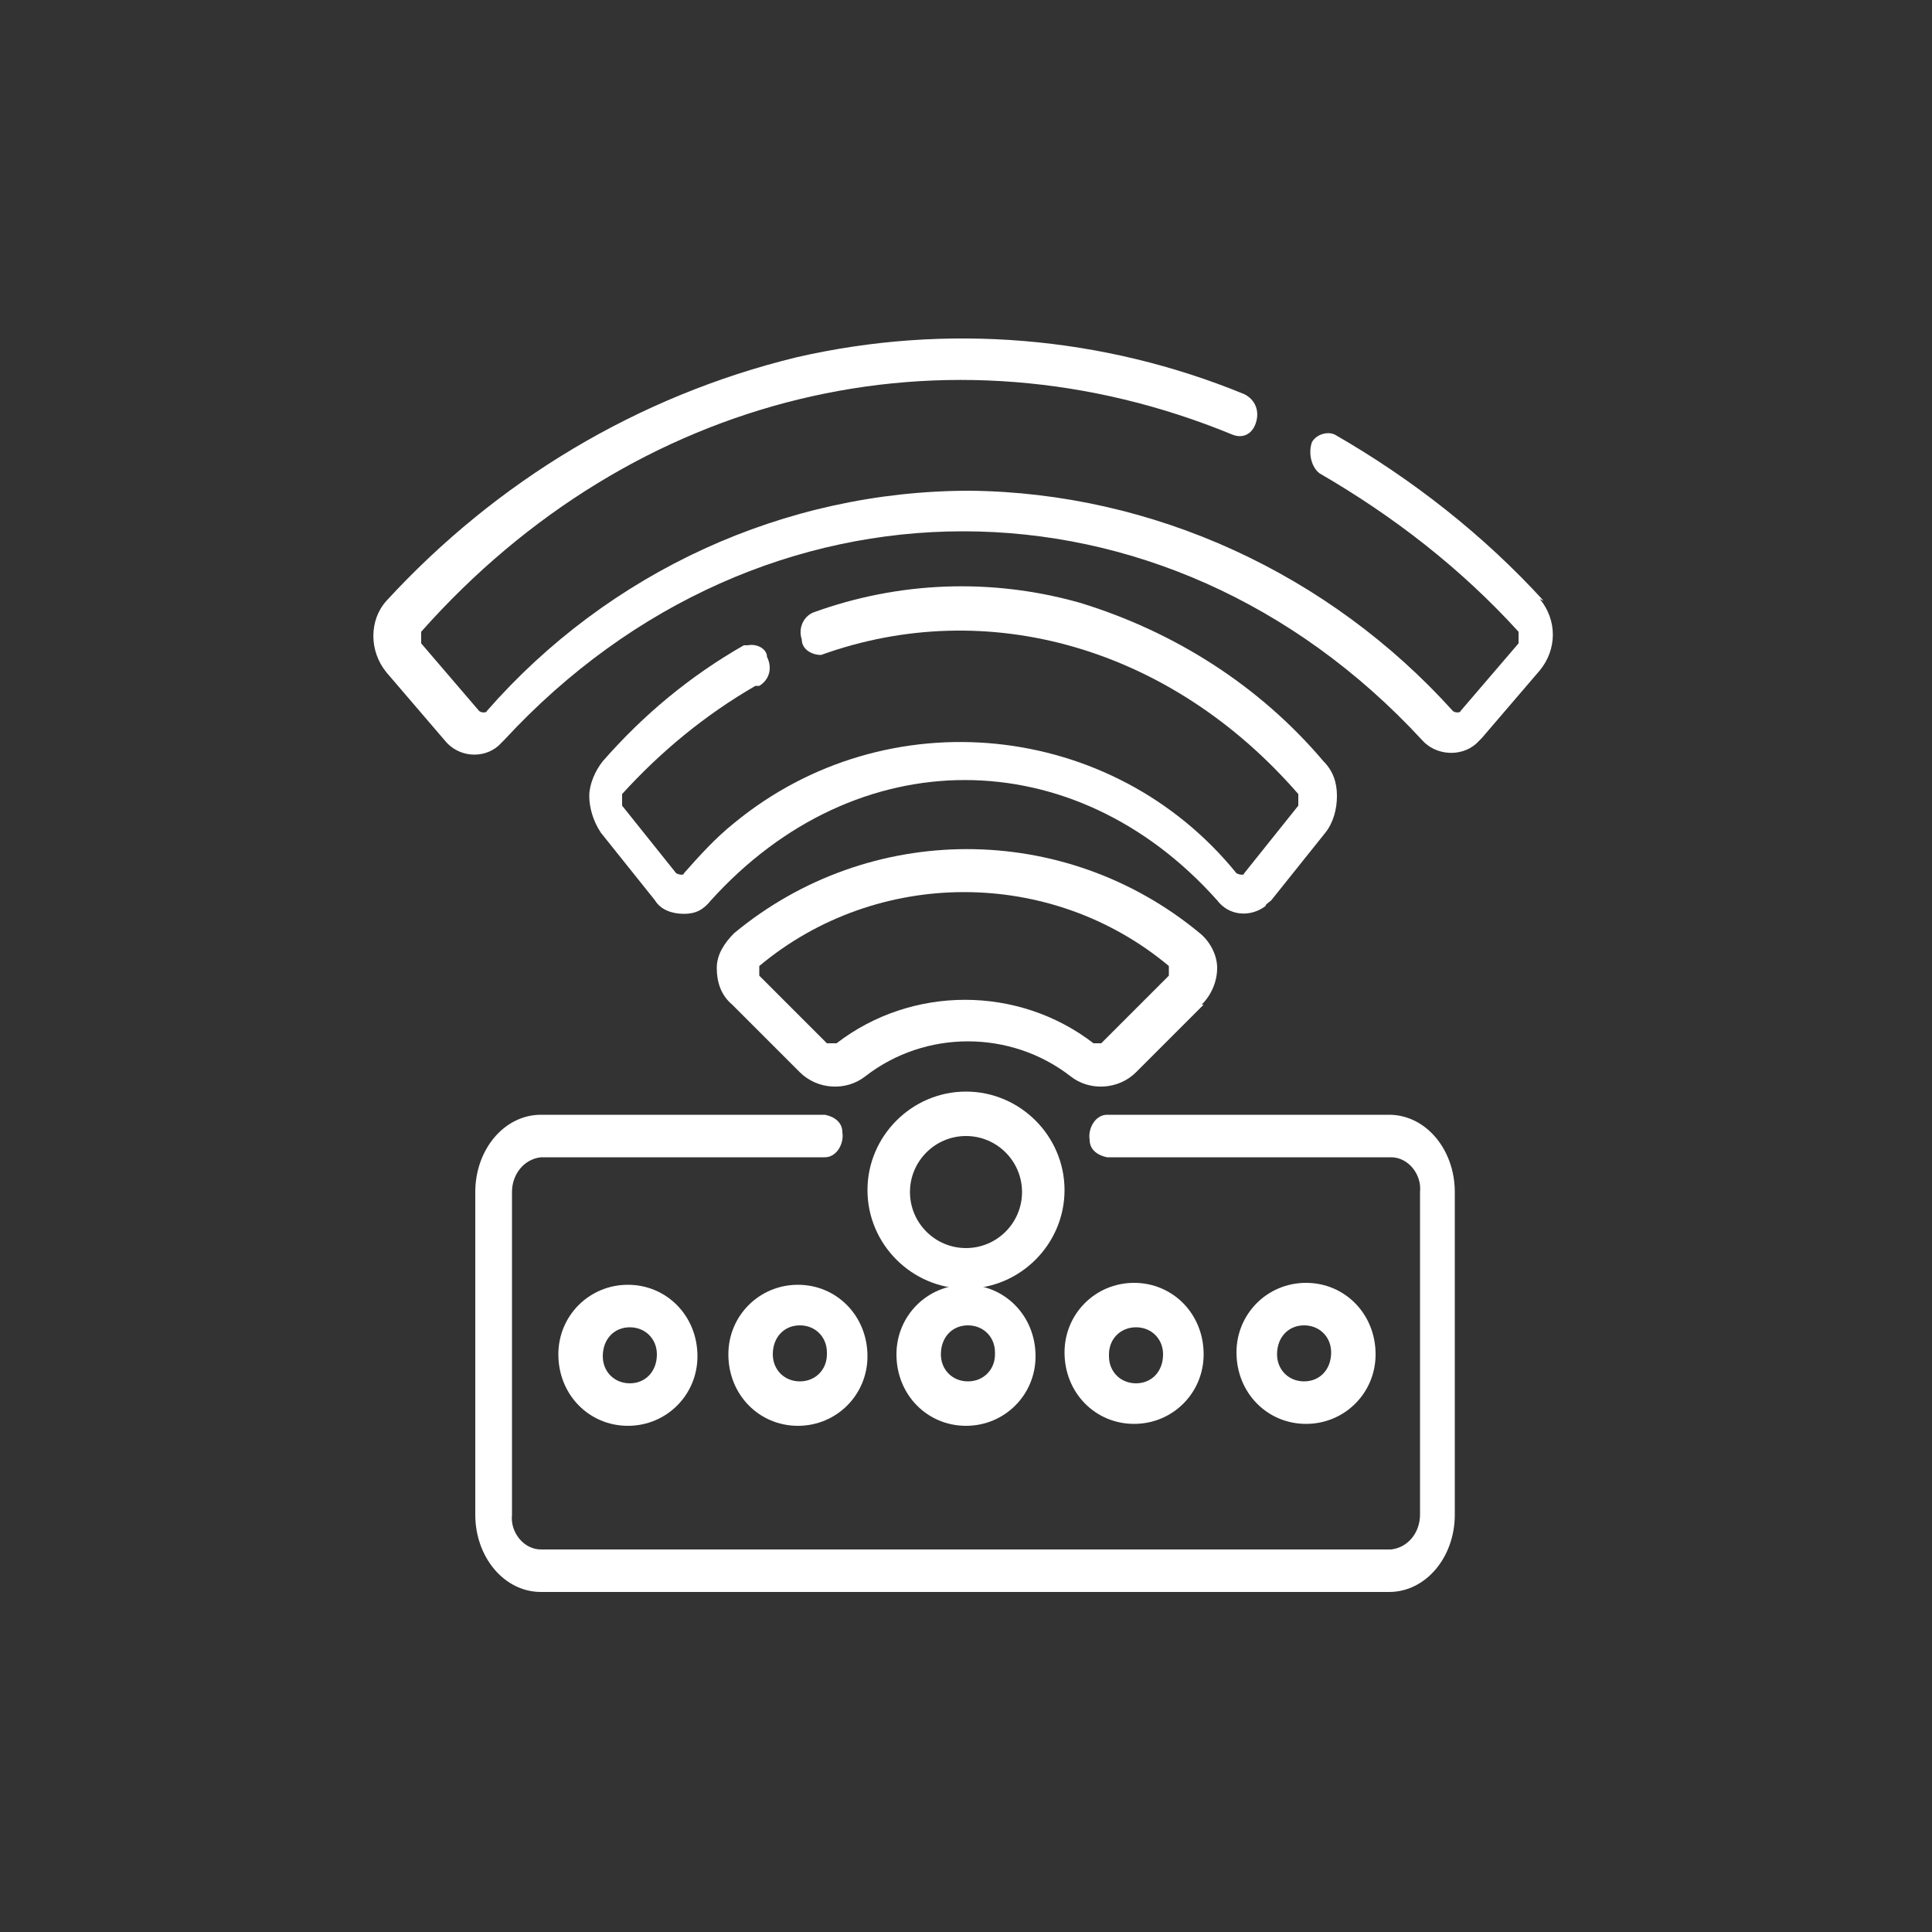
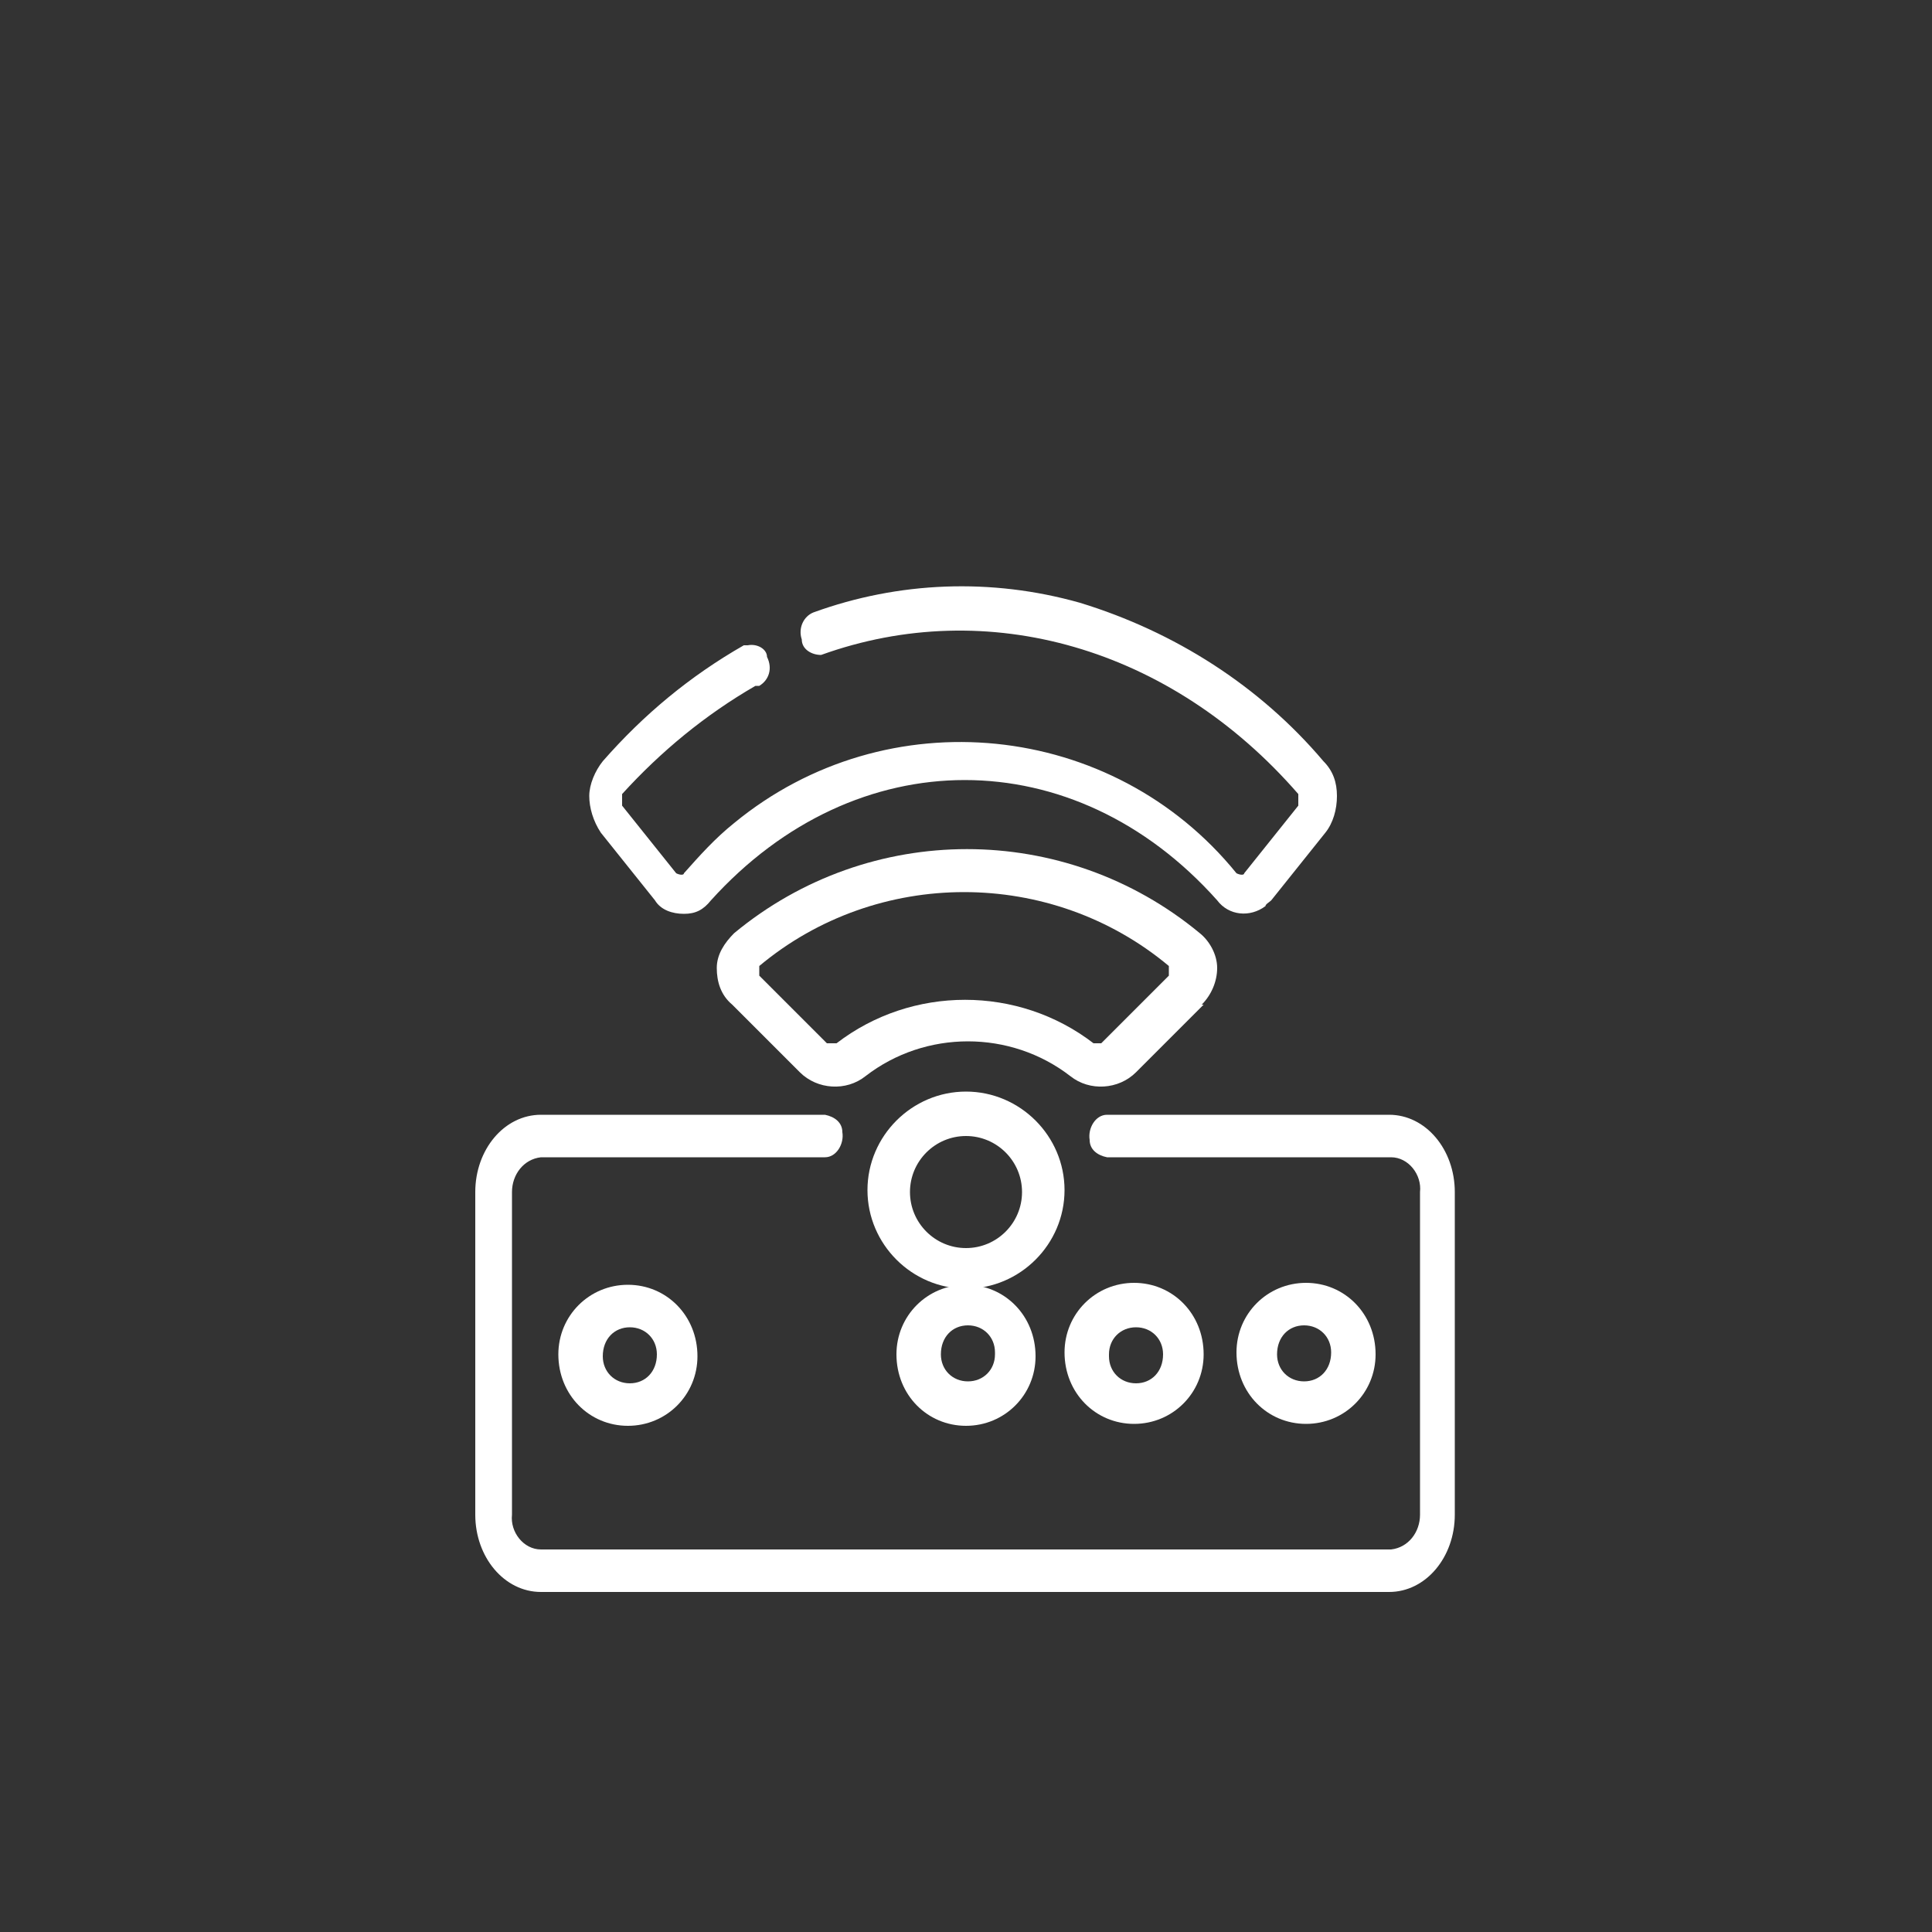
<svg xmlns="http://www.w3.org/2000/svg" version="1.1" viewBox="0 0 100 100">
  <rect x="0" y="0" width="100" height="100" fill="#333333" stroke="none" />
  <defs>
    <style>
      .cls-1 {
        fill: #fff;
      }
    </style>
  </defs>
  <g>
    <g id="Layer_1">
      <g id="Layer_1-2" data-name="Layer_1">
        <g>
          <path class="cls-1" d="M72,57.7h-14.7c-.6,0-1,.7-.9,1.3,0,.5.4.8.9.9h14.7c.9,0,1.6.9,1.5,1.8v16.7c0,.9-.6,1.7-1.5,1.8H28c-.9,0-1.6-.9-1.5-1.8v-16.7c0-.9.6-1.7,1.5-1.8h14.7c.6,0,1-.7.9-1.3,0-.5-.4-.8-.9-.9h-14.7c-1.9,0-3.4,1.8-3.4,4v16.7c0,2.2,1.5,4,3.4,4h43.9c1.9,0,3.4-1.8,3.4-4v-16.7c0-2.2-1.5-4-3.4-4Z" />
-           <path class="cls-1" d="M79.9,31.1c-3.1-3.4-6.8-6.3-10.8-8.6-.4-.2-1,0-1.2.4h0c-.2.6,0,1.3.4,1.6,3.8,2.2,7.3,4.9,10.3,8.2,0,0,0,.2,0,.3v.3l-3,3.5c0,.1-.3.1-.4,0h0c-6.4-7.1-15.5-11.3-25-11.4-9.6,0-18.7,4.2-25,11.4,0,.1-.3.1-.4,0h0l-3-3.5v-.3c0-.1,0-.2,0-.3,11-12.4,27.2-16.3,42-10.2.5.2,1,0,1.2-.6h0c.2-.6,0-1.2-.6-1.5-7.3-3-15.4-3.7-23.2-1.9-8.2,2-15.5,6.4-21.2,12.6-.9,1-.9,2.6,0,3.7l3,3.5c.7.9,2,1,2.8.3l.3-.3c13.3-14.4,34.2-14.4,47.5,0,.7.8,2,.9,2.8.2,0,0,.2-.2.3-.3l3-3.5c.9-1.1.9-2.6,0-3.7h0Z" />
          <path class="cls-1" d="M39.3,35.5c.5-.3.7-.9.4-1.5,0-.4-.5-.7-1-.6h-.2c-2.8,1.6-5.2,3.6-7.3,6-.4.5-.7,1.2-.7,1.8s.2,1.3.6,1.9l2.8,3.5c.3.5.9.7,1.5.7s1-.2,1.4-.7c7.5-8.3,18.8-8.3,26.2,0,.6.8,1.7.9,2.5.3,0-.1.2-.2.3-.3l2.8-3.5c.4-.5.6-1.2.6-1.9s-.2-1.3-.7-1.8c-3.3-3.9-7.7-6.7-12.6-8.2-4.6-1.3-9.4-1.1-13.8.5-.5.2-.8.8-.6,1.4,0,.5.5.8,1,.8h0c8.6-3.1,18.1-.4,24.7,7.2v.6l-2.8,3.5c0,.1-.2.1-.4,0h0c-6.4-7.9-18.1-9.1-26-2.6-1,.8-1.8,1.7-2.6,2.6,0,.1-.2.1-.4,0h0l-2.8-3.5v-.6c2-2.2,4.3-4.1,6.9-5.6h0Z" />
          <path class="cls-1" d="M62.2,52c.5-.5.8-1.2.8-1.9s-.4-1.4-.9-1.8c-7-5.8-17.1-5.8-24.1,0-.5.5-.9,1.1-.9,1.8s.2,1.4.8,1.9l3.5,3.5c.9.9,2.4,1,3.4.2,3.1-2.4,7.5-2.4,10.6,0,1,.8,2.5.7,3.4-.2l3.5-3.5h0ZM56.6,54c-3.9-3-9.4-3-13.3,0,0,0-.4,0-.5,0l-3.5-3.5s0-.2,0-.3c0,0,0-.2,0-.2,6.1-5.1,15.1-5.1,21.2,0v.2c0,0,0,.2,0,.3l-3.5,3.5c0,0-.3,0-.5,0h0Z" />
          <path class="cls-1" d="M50,56.5c-2.8,0-5.1,2.3-5.1,5.1s2.3,5.1,5.1,5.1,5.1-2.3,5.1-5.1h0c0-2.8-2.3-5.1-5.1-5.1ZM50,64.6c-1.6,0-2.9-1.3-2.9-2.9s1.3-2.9,2.9-2.9,2.9,1.3,2.9,2.9h0c0,1.6-1.3,2.9-2.9,2.9h0Z" />
          <path class="cls-1" d="M32.5,66.5c-2,0-3.6,1.6-3.6,3.6h0c0,2.1,1.6,3.7,3.6,3.7h0c2,0,3.6-1.6,3.6-3.6h0c0-2.1-1.6-3.7-3.6-3.7h0ZM34,70.1h0c0,.9-.6,1.5-1.4,1.5h0c-.8,0-1.4-.6-1.4-1.4h0c0-.9.6-1.5,1.4-1.5h0c.8,0,1.4.6,1.4,1.4h0Z" />
-           <path class="cls-1" d="M41.3,66.5h0c-2,0-3.6,1.6-3.6,3.6h0c0,2.1,1.6,3.7,3.6,3.7h0c2,0,3.6-1.6,3.6-3.6h0c0-2.1-1.6-3.7-3.6-3.7h0ZM42.8,70.1c0,.8-.6,1.4-1.4,1.4h0c-.8,0-1.4-.6-1.4-1.4h0c0-.9.6-1.5,1.4-1.5h0c.8,0,1.4.6,1.4,1.4h0Z" />
          <path class="cls-1" d="M50,66.5h0c-2,0-3.6,1.6-3.6,3.6h0c0,2.1,1.6,3.7,3.6,3.7h0c2,0,3.6-1.6,3.6-3.6h0c0-2.1-1.6-3.7-3.6-3.7h0ZM51.5,70.1c0,.8-.6,1.4-1.4,1.4h0c-.8,0-1.4-.6-1.4-1.4h0c0-.9.6-1.5,1.4-1.5h0c.8,0,1.4.6,1.4,1.4h0Z" />
          <path class="cls-1" d="M58.7,73.7h0c2,0,3.6-1.6,3.6-3.6h0c0-2.1-1.6-3.7-3.6-3.7h0c-2,0-3.6,1.6-3.6,3.6h0c0,2.1,1.6,3.7,3.6,3.7h0ZM57.4,70.1c0-.8.6-1.4,1.4-1.4h0c.8,0,1.4.6,1.4,1.4h0c0,.9-.6,1.5-1.4,1.5h0c-.8,0-1.4-.6-1.4-1.4h0Z" />
          <path class="cls-1" d="M67.6,73.7c2,0,3.6-1.6,3.6-3.6h0c0-2.1-1.6-3.7-3.6-3.7h0c-2,0-3.6,1.6-3.6,3.6h0c0,2.1,1.6,3.7,3.6,3.7h0ZM66.1,70.1h0c0-.9.6-1.5,1.4-1.5h0c.8,0,1.4.6,1.4,1.4h0c0,.9-.6,1.5-1.4,1.5h0c-.8,0-1.4-.6-1.4-1.4h0Z" />
        </g>
      </g>
    </g>
  </g>
</svg>